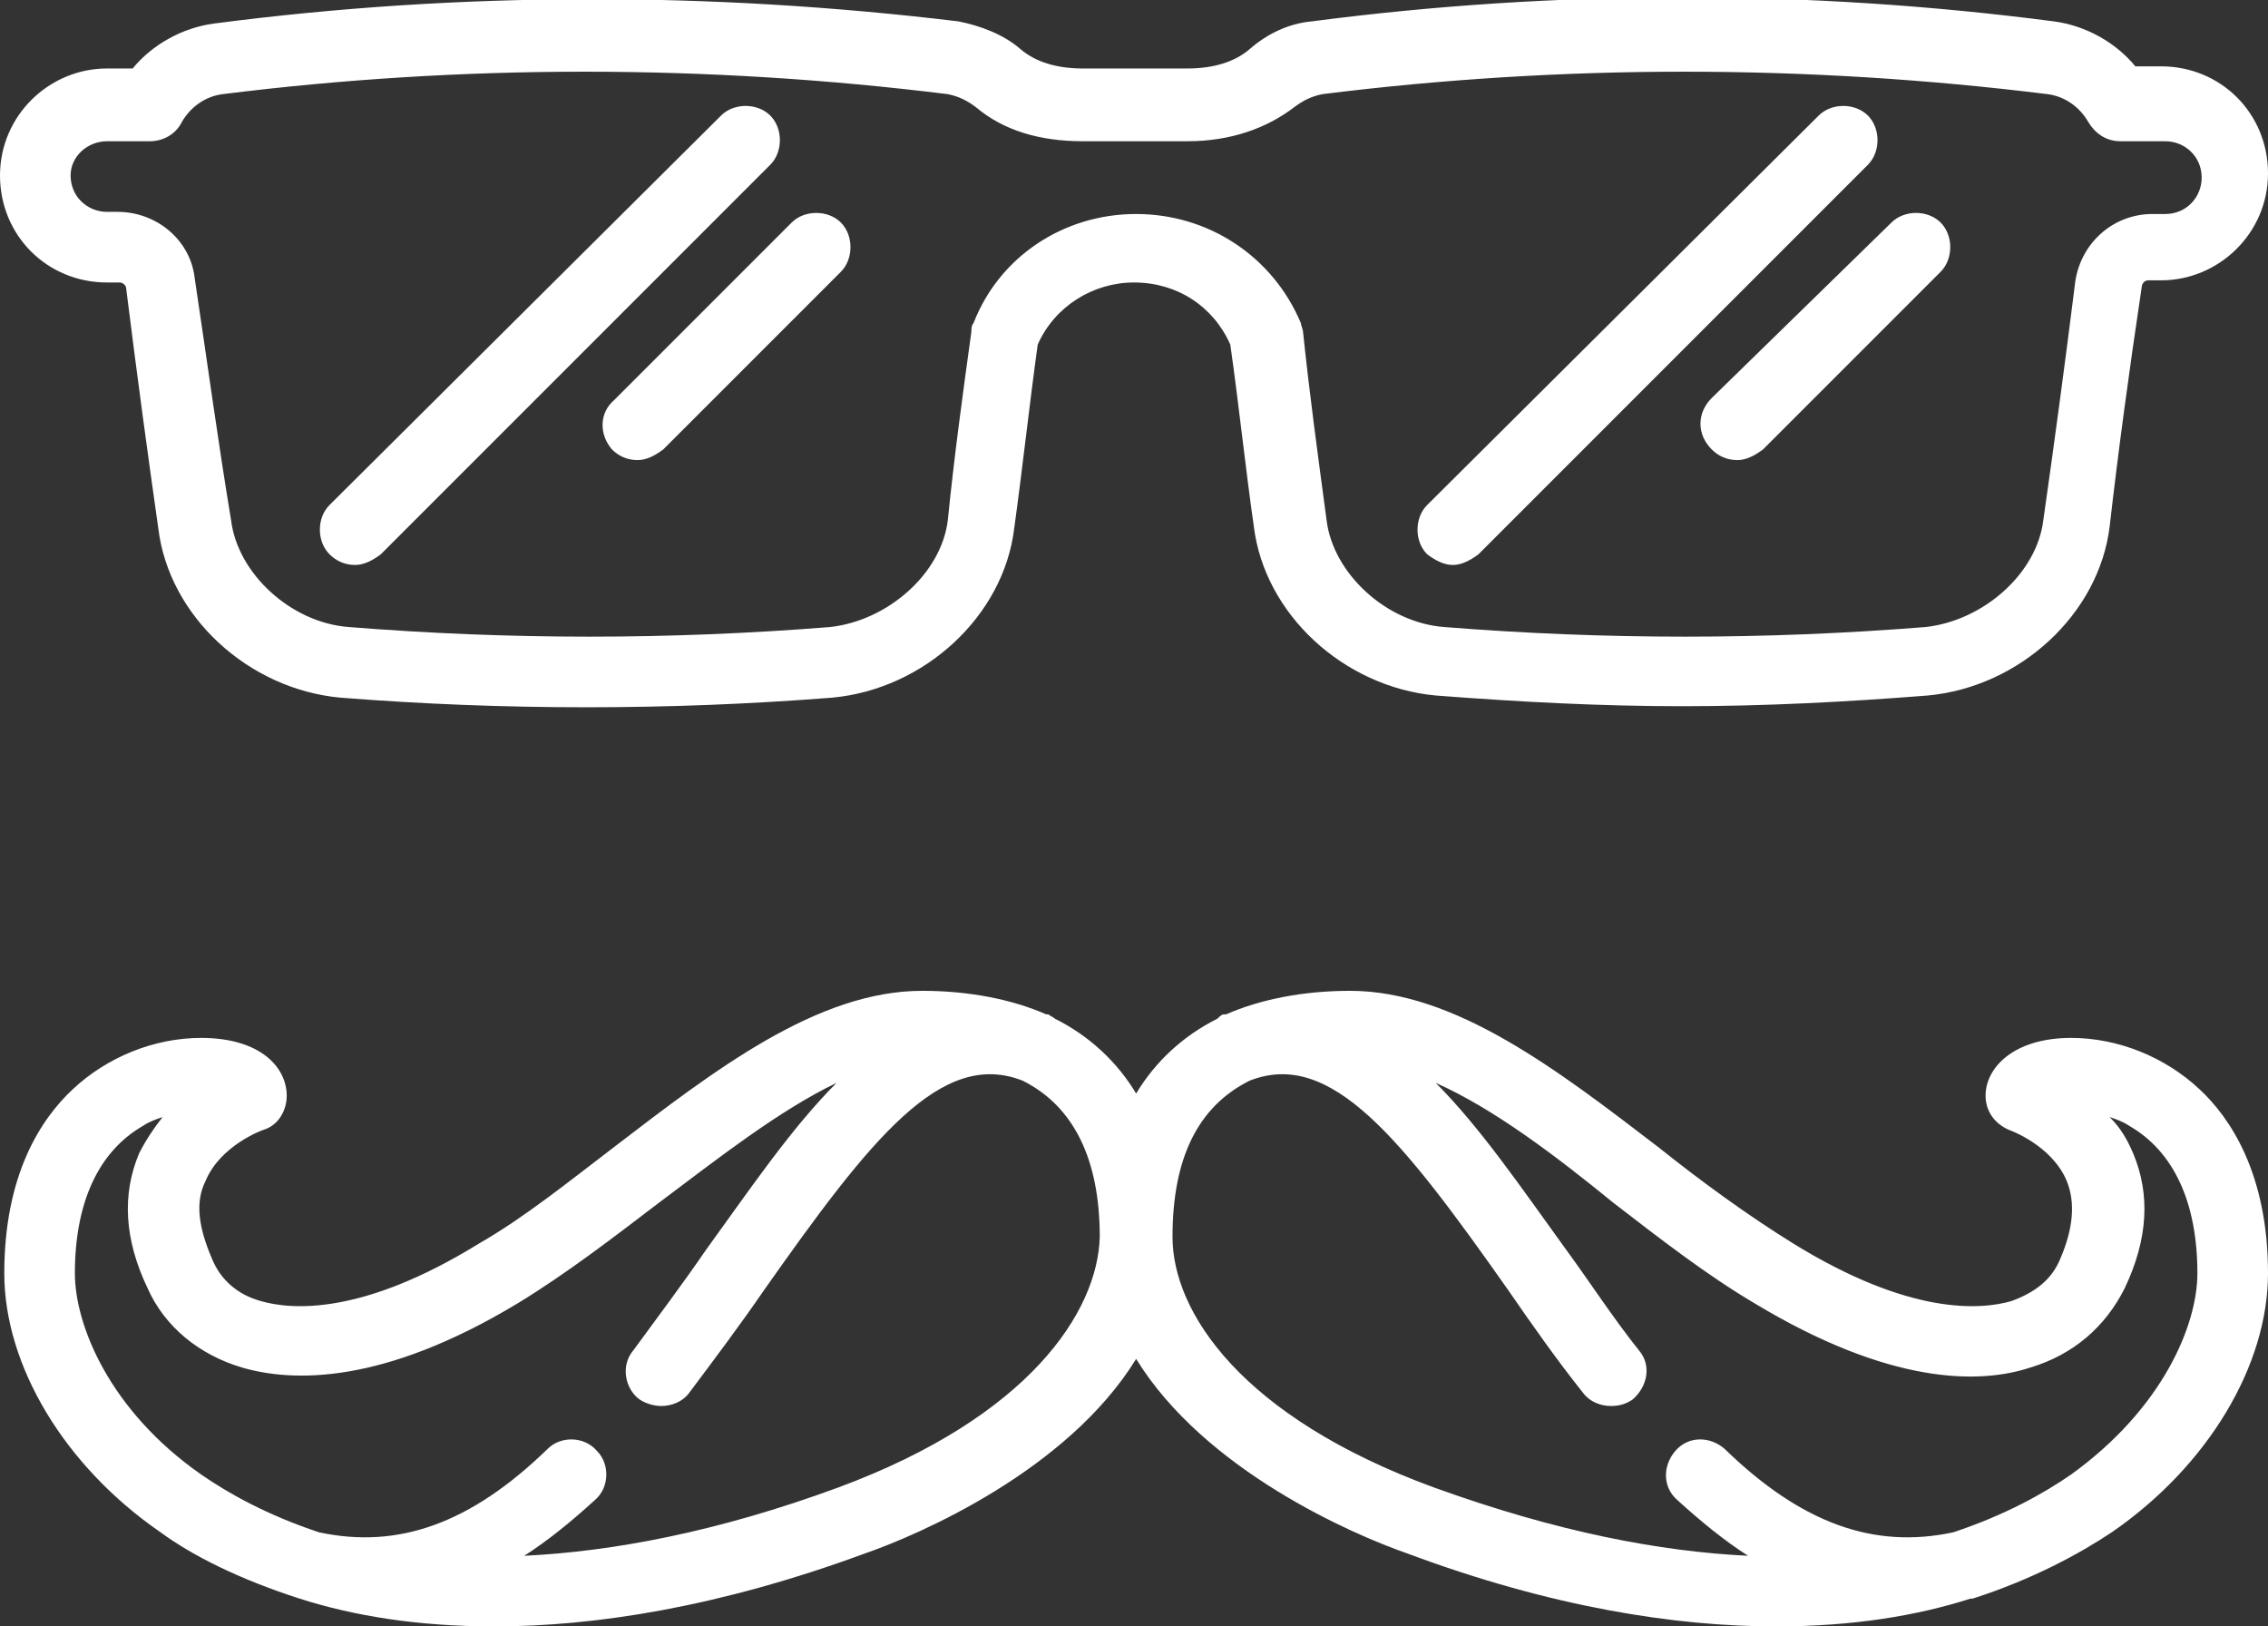
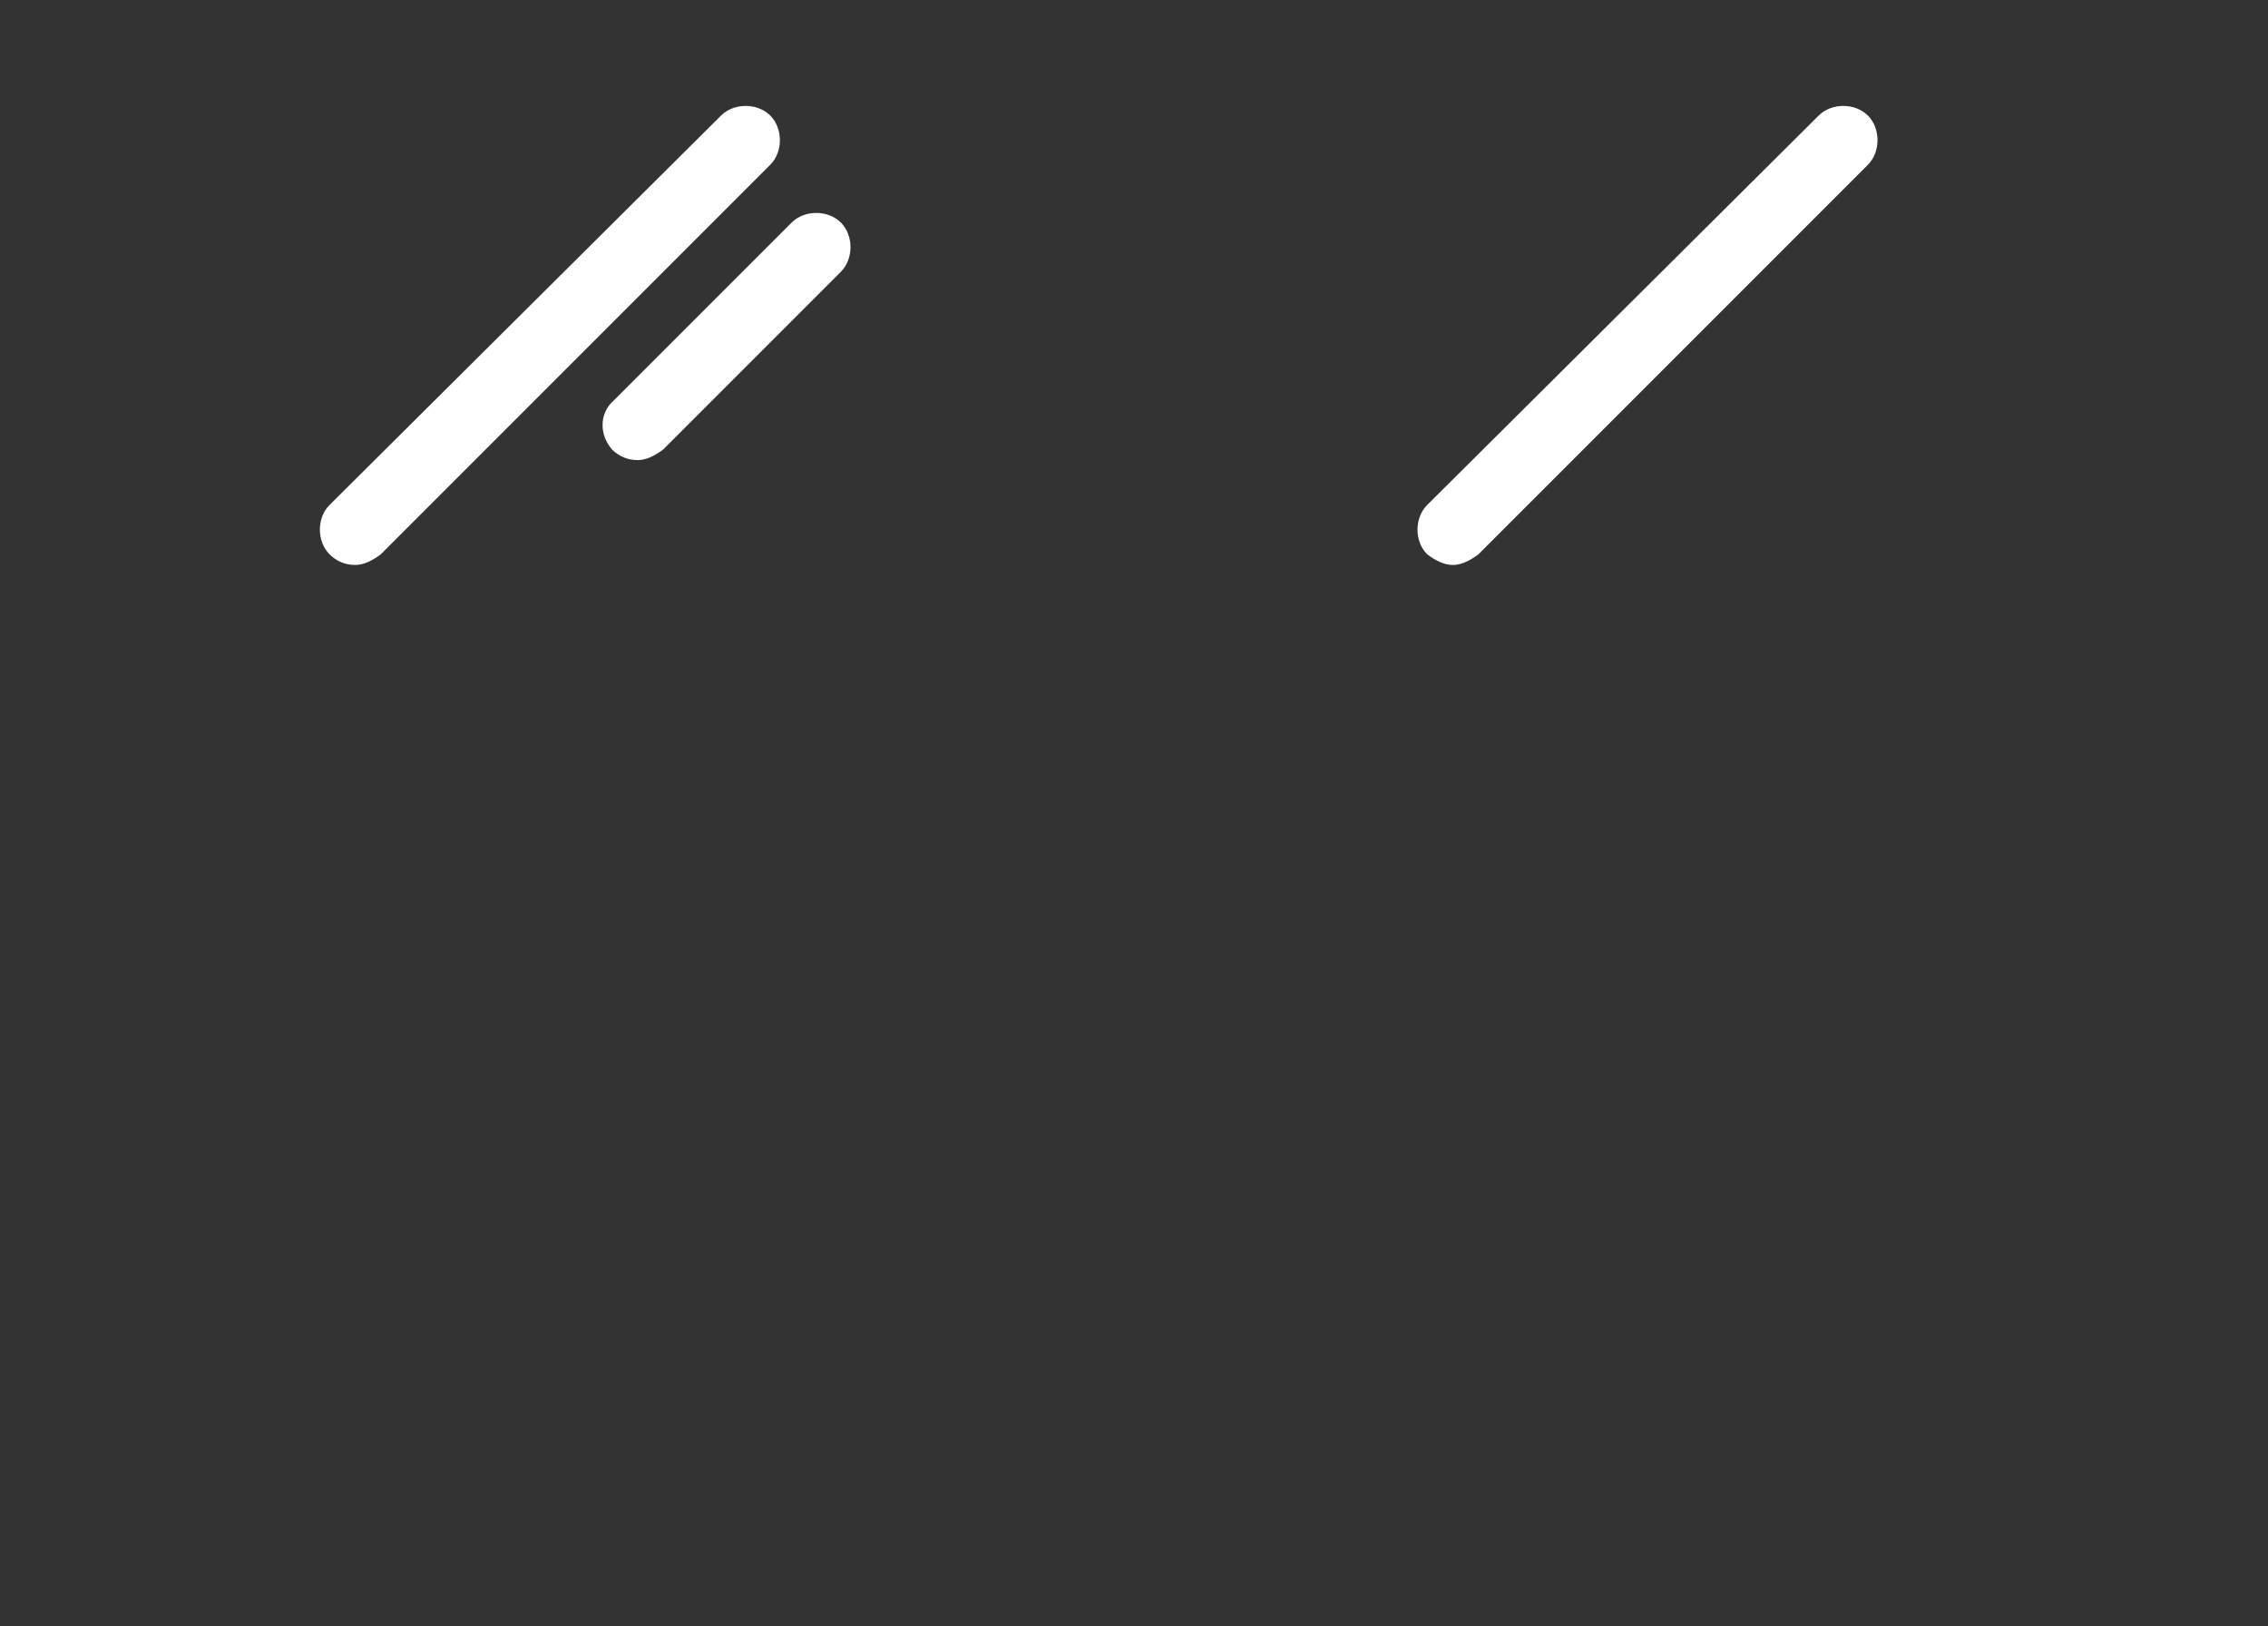
<svg xmlns="http://www.w3.org/2000/svg" version="1.1" id="Слой_1" x="0px" y="0px" viewBox="0 0 106 76" style="enable-background:new 0 0 106 76;" xml:space="preserve">
  <rect x="0" y="0" width="106" height="76" fill="#333333" stroke="none" />
  <style type="text/css">
	.st0{fill:#FFFFFF;}
</style>
  <g>
-     <path class="st0" d="M102.8,50.9c-1.6-1.5-3.8-2.4-6-2.4c-2.7,0-4,1.4-4,2.7c0,0.7,0.4,1.3,1.1,1.6c0,0,2,0.7,2.7,2.4   c0.4,1,0.3,2.2-0.3,3.6c-0.4,1-1.2,1.6-2.3,2c-1.4,0.4-4.7,0.7-10.2-2.7c-2.1-1.3-4.3-2.9-6.3-4.5c-4.7-3.6-9.5-7.3-14.4-7.3   c-2.2,0-4.2,0.4-5.8,1.1c0,0,0,0-0.1,0c-0.1,0-0.2,0.1-0.3,0.2c-1.6,0.8-2.9,2-3.8,3.5c-0.9-1.5-2.2-2.7-3.8-3.5   c-0.1-0.1-0.2-0.1-0.3-0.2c0,0,0,0-0.1,0c-1.6-0.7-3.6-1.1-5.8-1.1c-4.9,0-9.7,3.7-14.4,7.3c-2.1,1.6-4.2,3.3-6.3,4.5   c-5.5,3.4-8.8,3.1-10.2,2.7c-1.1-0.3-1.9-1-2.3-2c-0.6-1.4-0.8-2.6-0.3-3.6c0.7-1.7,2.7-2.4,2.7-2.4c0.7-0.2,1.1-0.9,1.1-1.6   c0-1.3-1.2-2.7-4-2.7c-2.2,0-4.4,0.9-6,2.4c-1.5,1.4-3.2,4-3.2,8.6c0,4.3,2.8,9,7.3,12.1c1.5,1.1,3.7,2.2,6.5,3.1c0,0,0,0,0,0   c2.5,0.8,5.5,1.3,9.1,1.3c4.7,0,10.5-0.9,17.3-3.4c2.6-0.9,9.5-3.9,12.7-9.1c3.2,5.2,10.1,8.2,12.7,9.1C72.5,75.1,78.3,76,83,76   c3.6,0,6.6-0.5,9.1-1.3c0,0,0,0,0.1,0c2.8-0.9,5-2.1,6.5-3.1c4.5-3.1,7.3-7.8,7.3-12.1C106,54.8,104.2,52.2,102.8,50.9 M39.2,69.5   c-5.7,2.1-10.6,3-14.7,3.2c1.1-0.7,2.2-1.6,3.3-2.6c0.7-0.6,0.7-1.7,0.1-2.3c-0.6-0.7-1.7-0.7-2.3-0.1c-3.6,3.5-7,4.7-10.7,3.9   c-2.4-0.8-4.2-1.8-5.5-2.7c-4.3-3-5.9-7-5.9-9.4c0-3.3,1.1-5.7,3.2-6.9c0.3-0.2,0.6-0.3,0.9-0.4c-0.4,0.5-0.8,1.1-1.1,1.7   c-0.8,1.9-0.7,4,0.4,6.3c0.8,1.8,2.4,3.1,4.4,3.7c2.4,0.7,6.6,0.8,12.9-3c2.3-1.4,4.5-3.1,6.6-4.7c2.8-2.1,5.6-4.3,8.3-5.6   c-2.1,2.1-4,4.9-6.1,7.8c-1.1,1.6-2.3,3.2-3.4,4.7c-0.6,0.7-0.4,1.8,0.3,2.3c0.3,0.2,0.7,0.3,1,0.3c0.5,0,1-0.2,1.3-0.6   c1.2-1.6,2.4-3.2,3.5-4.8c5-7.1,8.3-11.3,12.1-9.8c0,0,0,0,0,0c2.4,1.2,3.6,3.7,3.6,7.3C51.3,61.3,48.1,66.2,39.2,69.5 M96.8,68.9   c-1.3,0.9-3.1,1.9-5.5,2.7c-3.7,0.8-7.1-0.4-10.7-3.9c-0.7-0.6-1.7-0.6-2.3,0.1c-0.6,0.7-0.6,1.7,0.1,2.3c1.1,1,2.2,1.9,3.3,2.6   c-4.1-0.2-8.9-1.1-14.7-3.2c-9-3.3-12.2-8.2-12.2-11.7c0-3.7,1.2-6.1,3.6-7.3c0,0,0,0,0,0c3.8-1.5,7.1,2.7,12.1,9.8   c1.1,1.6,2.3,3.3,3.5,4.8c0.3,0.4,0.8,0.6,1.3,0.6c0.4,0,0.7-0.1,1-0.3c0.7-0.6,0.9-1.6,0.3-2.3c-1.2-1.5-2.3-3.2-3.4-4.7   c-2.1-2.9-4-5.7-6.1-7.8c2.7,1.2,5.6,3.4,8.3,5.6c2.2,1.7,4.4,3.4,6.6,4.7c6.3,3.8,10.5,3.8,12.9,3c2-0.6,3.5-1.9,4.4-3.7   c1.1-2.3,1.2-4.4,0.4-6.3c-0.3-0.7-0.6-1.2-1.1-1.7c0.3,0.1,0.6,0.2,0.9,0.4c2.1,1.2,3.2,3.6,3.2,6.9   C102.7,61.9,101.1,65.8,96.8,68.9" />
-     <path class="st0" d="M5,13.2h0.6c0.1,0,0.3,0.1,0.3,0.3c0.5,4,1,7.7,1.5,11.2c0.5,4.1,4.2,7.5,8.5,7.9c7.6,0.6,15.4,0.6,23,0   c4.3-0.4,8-3.8,8.5-7.9c0.4-2.9,0.7-5.7,1.1-8.6c0.8-1.8,2.6-2.9,4.5-2.9c2,0,3.7,1.1,4.5,2.9c0.4,2.8,0.7,5.7,1.1,8.5   c0.5,4.1,4.2,7.5,8.5,7.9C71,32.8,74.8,33,78.6,33c3.9,0,7.7-0.2,11.5-0.5c4.3-0.4,8-3.8,8.5-7.9c0.4-3.5,0.9-7.2,1.5-11.2   c0-0.1,0.1-0.3,0.3-0.3h0.6c2.7,0,5-2.2,5-5s-2.2-5-5-5h-1.2c-0.9-1.1-2.3-1.9-3.8-2.1c-11.5-1.5-23.2-1.5-34.7,0   c-1.1,0.1-2.1,0.6-2.9,1.3c-0.7,0.6-1.7,0.9-2.9,0.9h-4.9c-1.2,0-2.2-0.3-2.9-0.9c-0.8-0.7-1.9-1.1-2.9-1.3   C33.2-0.4,21.5-0.4,10,1.1c-1.5,0.2-2.9,1-3.8,2.1H5c-2.7,0-5,2.2-5,5S2.2,13.2,5,13.2 M5,6.6H7c0.6,0,1.2-0.3,1.5-0.9   C8.9,5,9.6,4.5,10.4,4.4c11.2-1.4,22.6-1.4,33.9,0c0.5,0.1,0.9,0.3,1.3,0.6c1.3,1.1,3,1.6,5,1.6h4.9c2,0,3.7-0.6,5-1.6   c0.4-0.3,0.8-0.5,1.3-0.6c11.2-1.4,22.6-1.4,33.9,0c0.8,0.1,1.5,0.6,1.9,1.3c0.3,0.5,0.8,0.9,1.5,0.9h2.1c0.9,0,1.7,0.7,1.7,1.7   c0,0.9-0.7,1.7-1.7,1.7h-0.6c-1.8,0-3.3,1.3-3.6,3.1c-0.5,4-1,7.7-1.5,11.2c-0.3,2.5-2.8,4.7-5.5,5c-7.5,0.6-15,0.6-22.5,0   c-2.7-0.2-5.2-2.5-5.5-5c-0.4-3-0.8-5.9-1.1-8.8c0-0.1-0.1-0.3-0.1-0.4c-1.3-3.1-4.3-5.1-7.7-5.1c-3.4,0-6.4,2-7.6,5.1   c-0.1,0.1-0.1,0.3-0.1,0.4c-0.4,2.9-0.8,5.8-1.1,8.8c-0.3,2.5-2.8,4.7-5.5,5c-7.5,0.6-15,0.6-22.5,0c-2.7-0.2-5.2-2.5-5.5-5   C10.2,20.7,9.7,17,9.1,13c-0.2-1.8-1.8-3.1-3.6-3.1H5c-0.9,0-1.7-0.7-1.7-1.7C3.3,7.3,4.1,6.6,5,6.6" />
-   </g>
+     </g>
  <g>
    <path class="st0" d="M16.6,26.4c0.4,0,0.8-0.2,1.2-0.5L36,7.7c0.6-0.6,0.6-1.7,0-2.3c-0.6-0.6-1.7-0.6-2.3,0L15.4,23.6   c-0.6,0.6-0.6,1.7,0,2.3C15.7,26.2,16.1,26.4,16.6,26.4" />
    <path class="st0" d="M28.6,21c0.3,0.3,0.7,0.5,1.2,0.5c0.4,0,0.8-0.2,1.2-0.5l8.3-8.3c0.6-0.6,0.6-1.7,0-2.3s-1.7-0.6-2.3,0   l-8.3,8.3C28,19.3,28,20.3,28.6,21" />
-     <path class="st0" d="M80,21c0.3,0.3,0.7,0.5,1.2,0.5c0.4,0,0.8-0.2,1.2-0.5l8.3-8.3c0.6-0.6,0.6-1.7,0-2.3c-0.6-0.6-1.7-0.6-2.3,0   L80,18.6C79.3,19.3,79.3,20.3,80,21" />
    <path class="st0" d="M67.9,26.4c0.4,0,0.8-0.2,1.2-0.5L87.3,7.7c0.6-0.6,0.6-1.7,0-2.3c-0.6-0.6-1.7-0.6-2.3,0L66.7,23.6   c-0.6,0.6-0.6,1.7,0,2.3C67.1,26.2,67.5,26.4,67.9,26.4" />
  </g>
</svg>